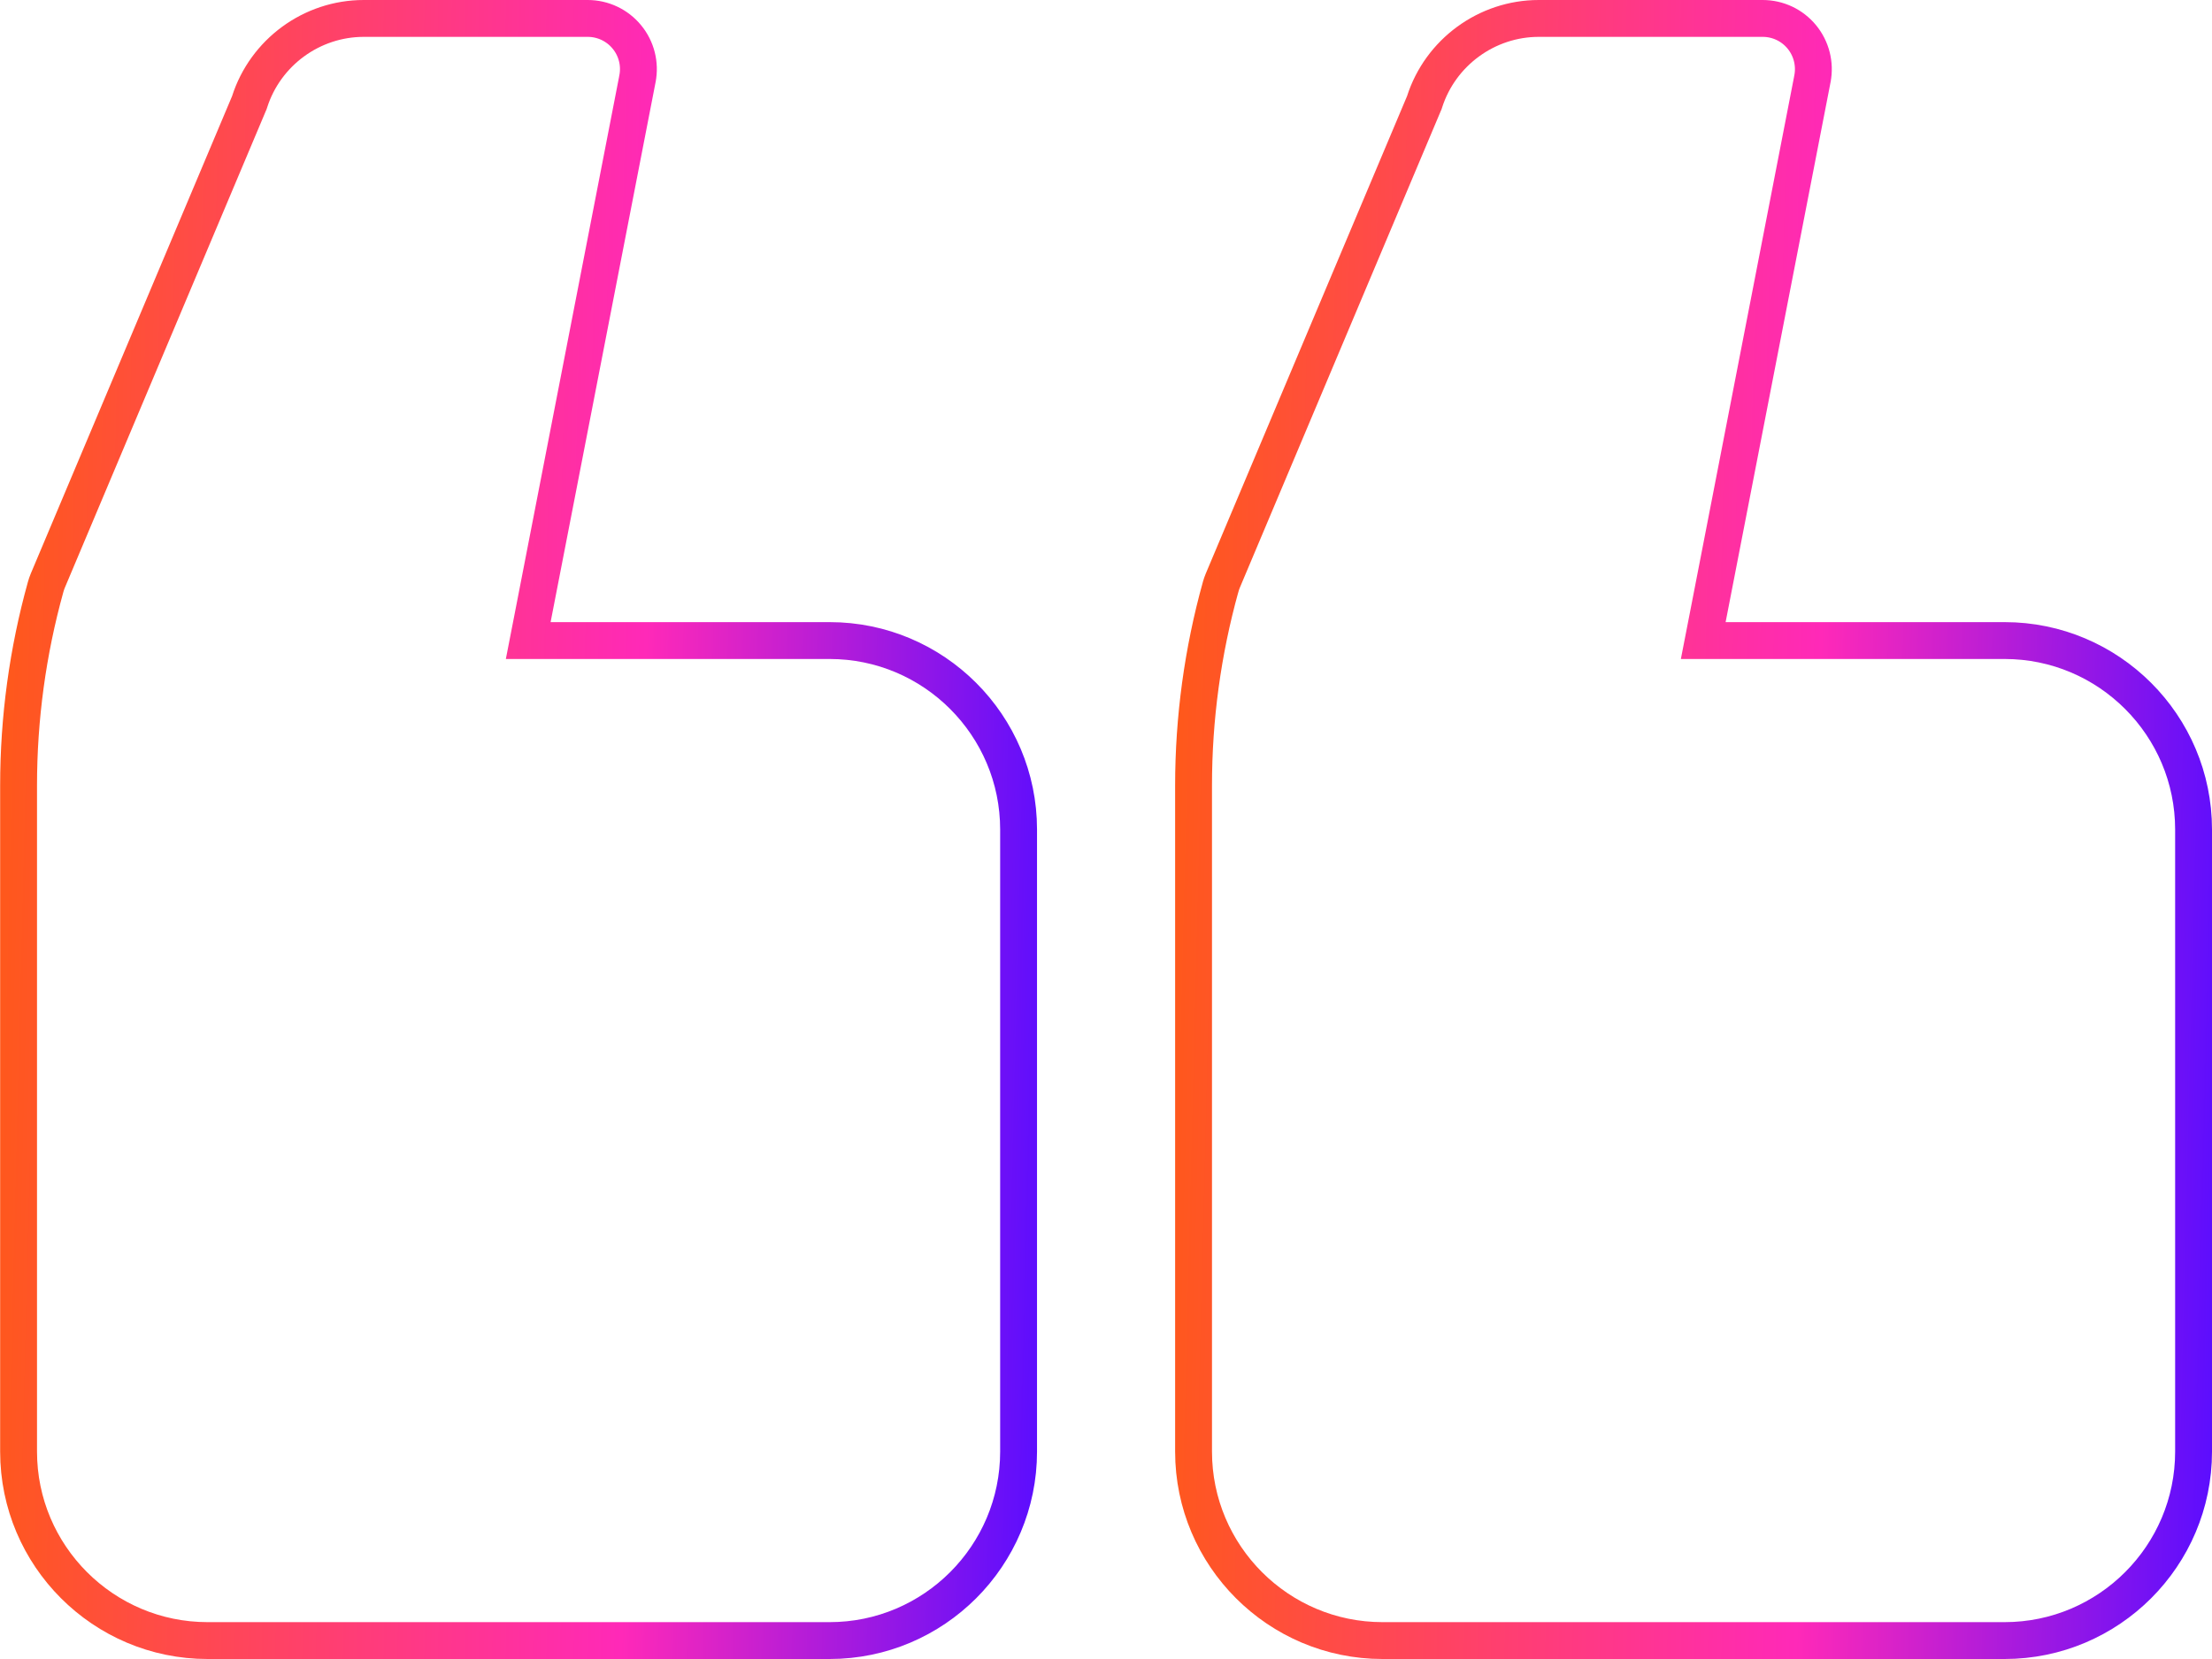
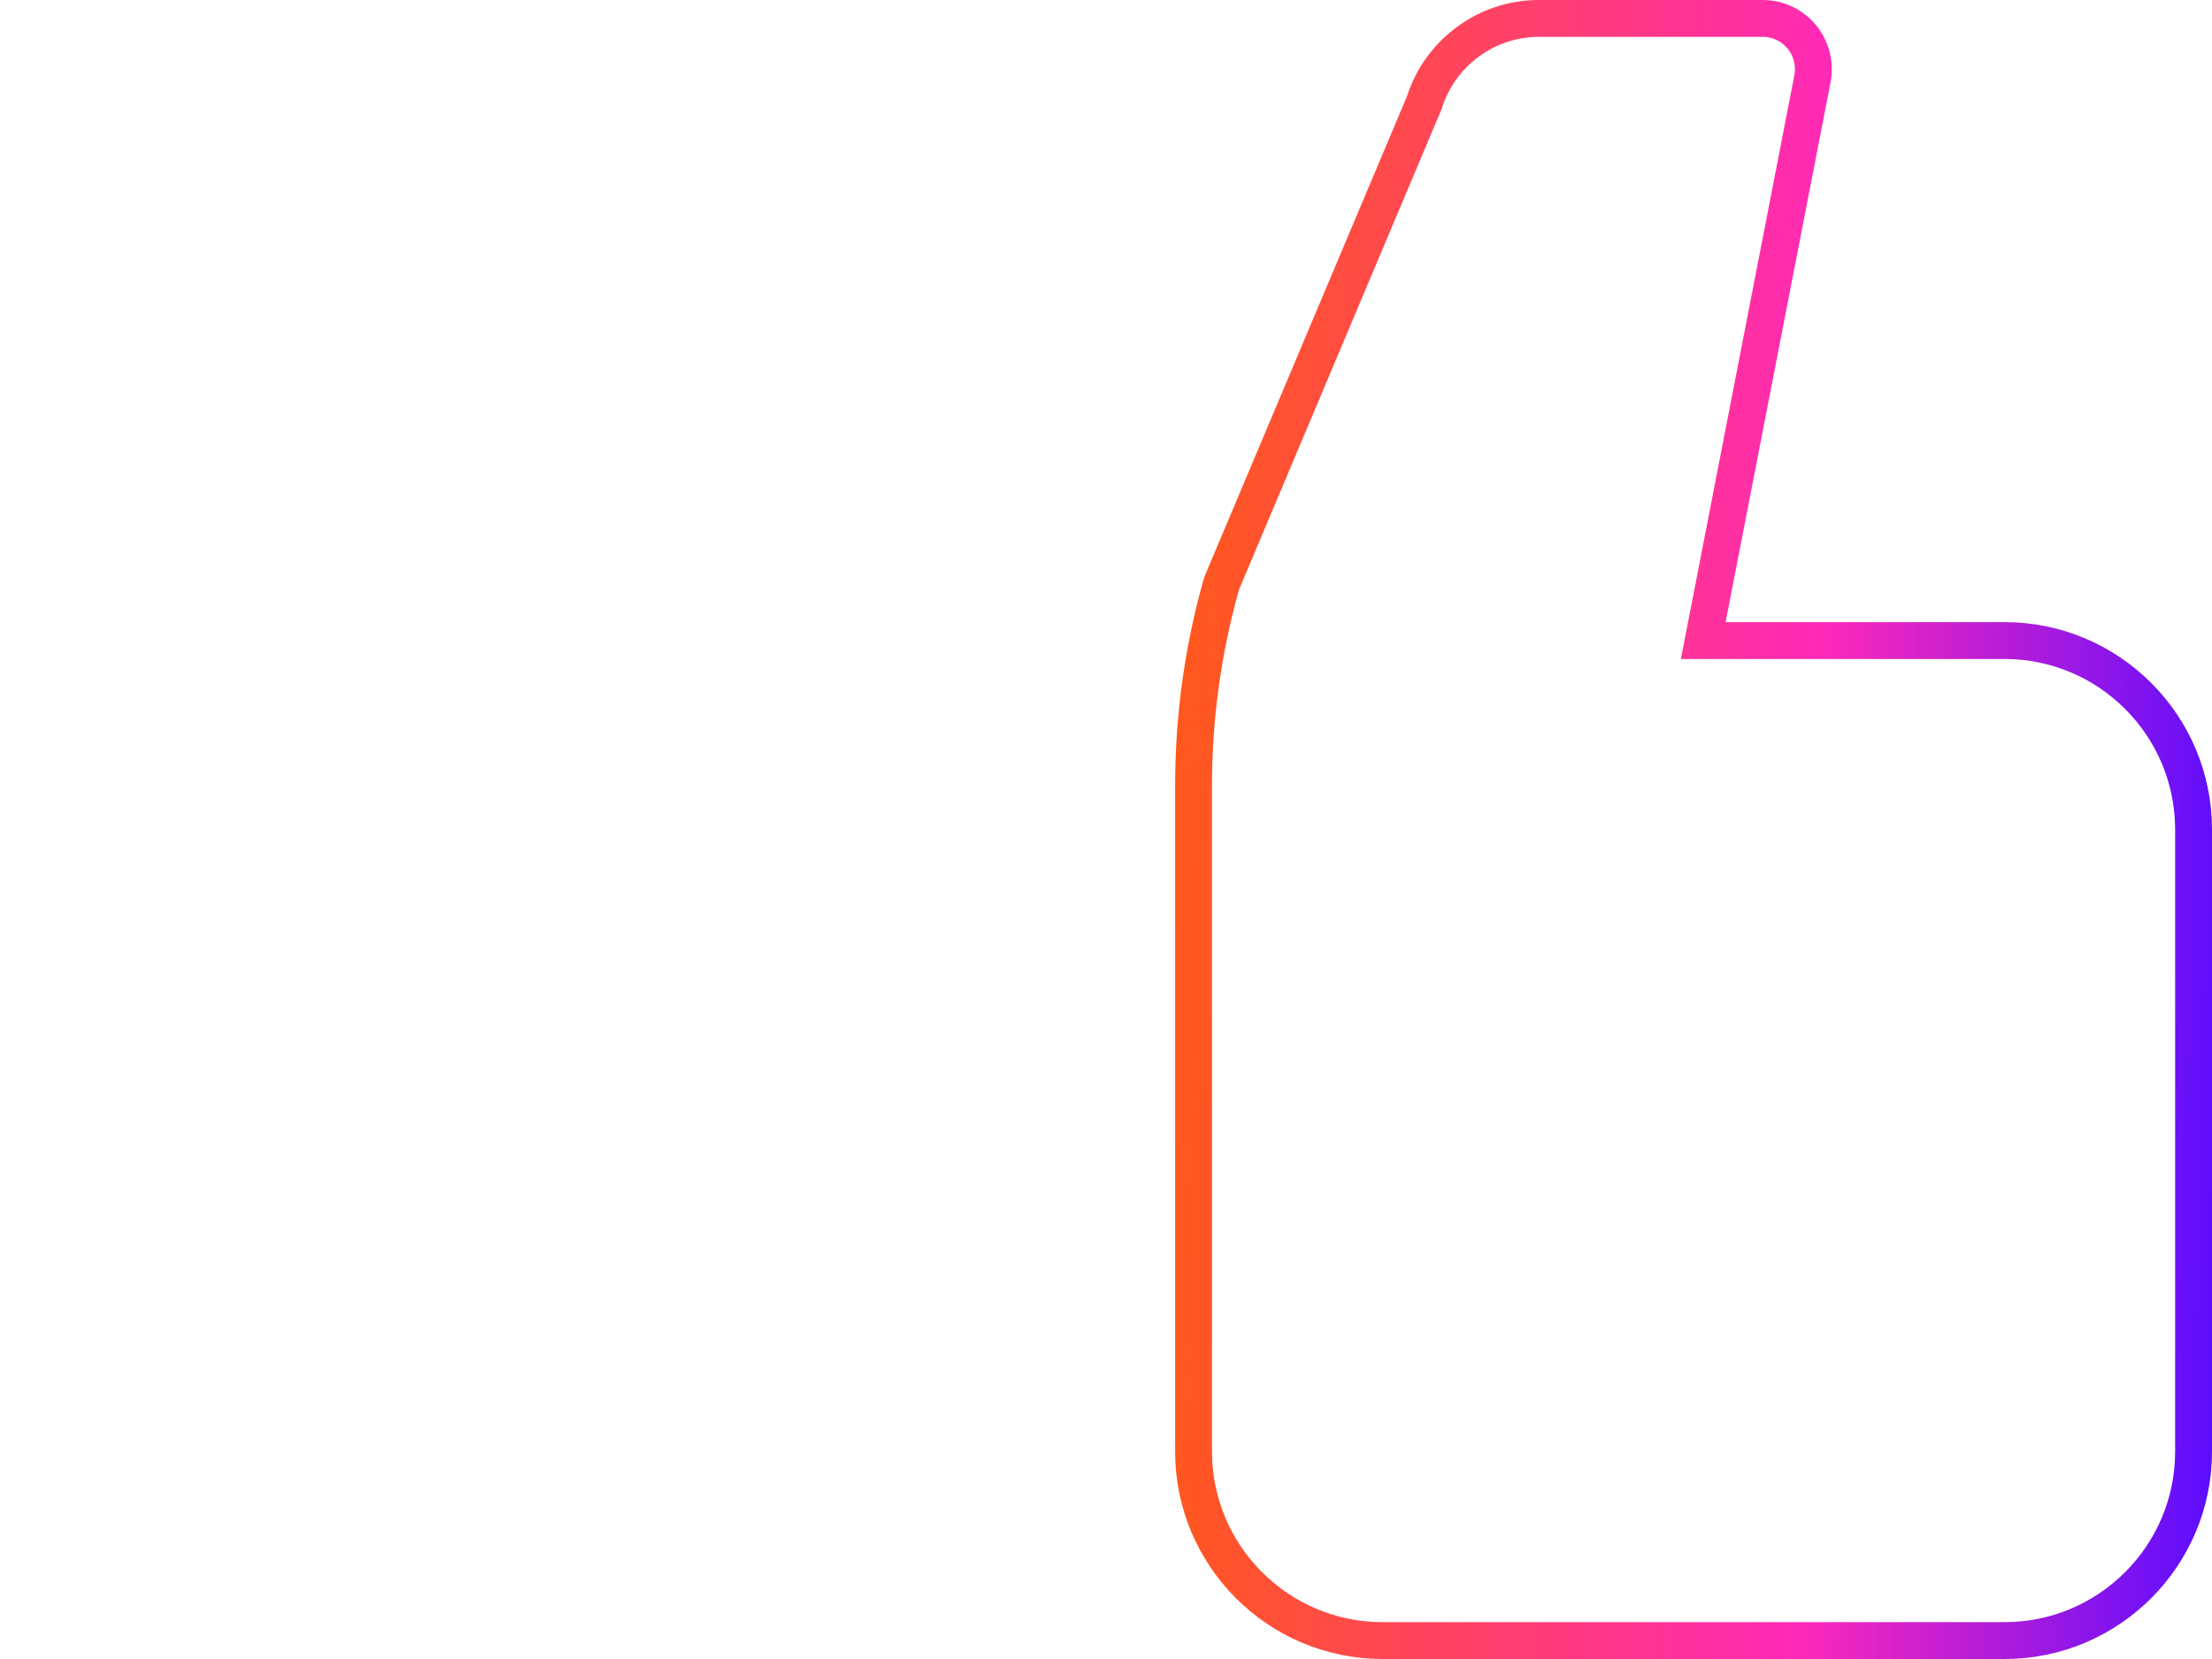
<svg xmlns="http://www.w3.org/2000/svg" width="60" height="45" viewBox="0 0 60 45" fill="none">
  <path d="M46.316 16.78L46.2 17.375L46.806 17.375L54.375 17.375C57.201 17.375 59.5 19.674 59.5 22.5L59.5 39.375C59.5 42.201 57.201 44.5 54.375 44.5L37.5 44.5C34.674 44.5 32.375 42.201 32.375 39.375L32.375 21.306C32.375 19.485 32.622 17.672 33.109 15.92L33.11 15.918C33.125 15.863 33.144 15.808 33.167 15.752C33.167 15.752 33.167 15.752 33.167 15.752L38.625 2.805L38.634 2.785L38.641 2.763C39.069 1.425 40.326 0.5 41.738 0.5L47.812 0.5C48.224 0.5 48.612 0.683 48.873 1C49.134 1.317 49.24 1.734 49.162 2.137L49.162 2.138L46.316 16.78Z" stroke="url(#paint0_linear_519_1894)" />
-   <path d="M14.444 16.78L14.328 17.375L14.934 17.375L22.504 17.375C25.33 17.375 27.629 19.674 27.629 22.5L27.629 39.375C27.629 42.201 25.33 44.5 22.504 44.5L5.629 44.5C2.803 44.5 0.504 42.201 0.504 39.375L0.504 21.306C0.504 19.487 0.75 17.675 1.238 15.921C1.255 15.86 1.274 15.804 1.296 15.752C1.296 15.752 1.296 15.752 1.296 15.752L6.754 2.806L6.763 2.785L6.77 2.764C7.197 1.425 8.453 0.5 9.866 0.5L15.941 0.5C16.353 0.5 16.742 0.684 17.002 1L17.003 1.001C17.264 1.317 17.37 1.734 17.291 2.137L17.291 2.138L14.444 16.78Z" stroke="url(#paint1_linear_519_1894)" />
  <defs>
    <linearGradient id="paint0_linear_519_1894" x1="60" y1="45" x2="31.437" y2="44.289" gradientUnits="userSpaceOnUse">
      <stop stop-color="#5A0DFF" />
      <stop offset="0.395" stop-color="#FF29B8" />
      <stop offset="1" stop-color="#FF581C" />
    </linearGradient>
    <linearGradient id="paint1_linear_519_1894" x1="28.129" y1="45" x2="-0.434" y2="44.289" gradientUnits="userSpaceOnUse">
      <stop stop-color="#5A0DFF" />
      <stop offset="0.395" stop-color="#FF29B8" />
      <stop offset="1" stop-color="#FF581C" />
    </linearGradient>
  </defs>
</svg>